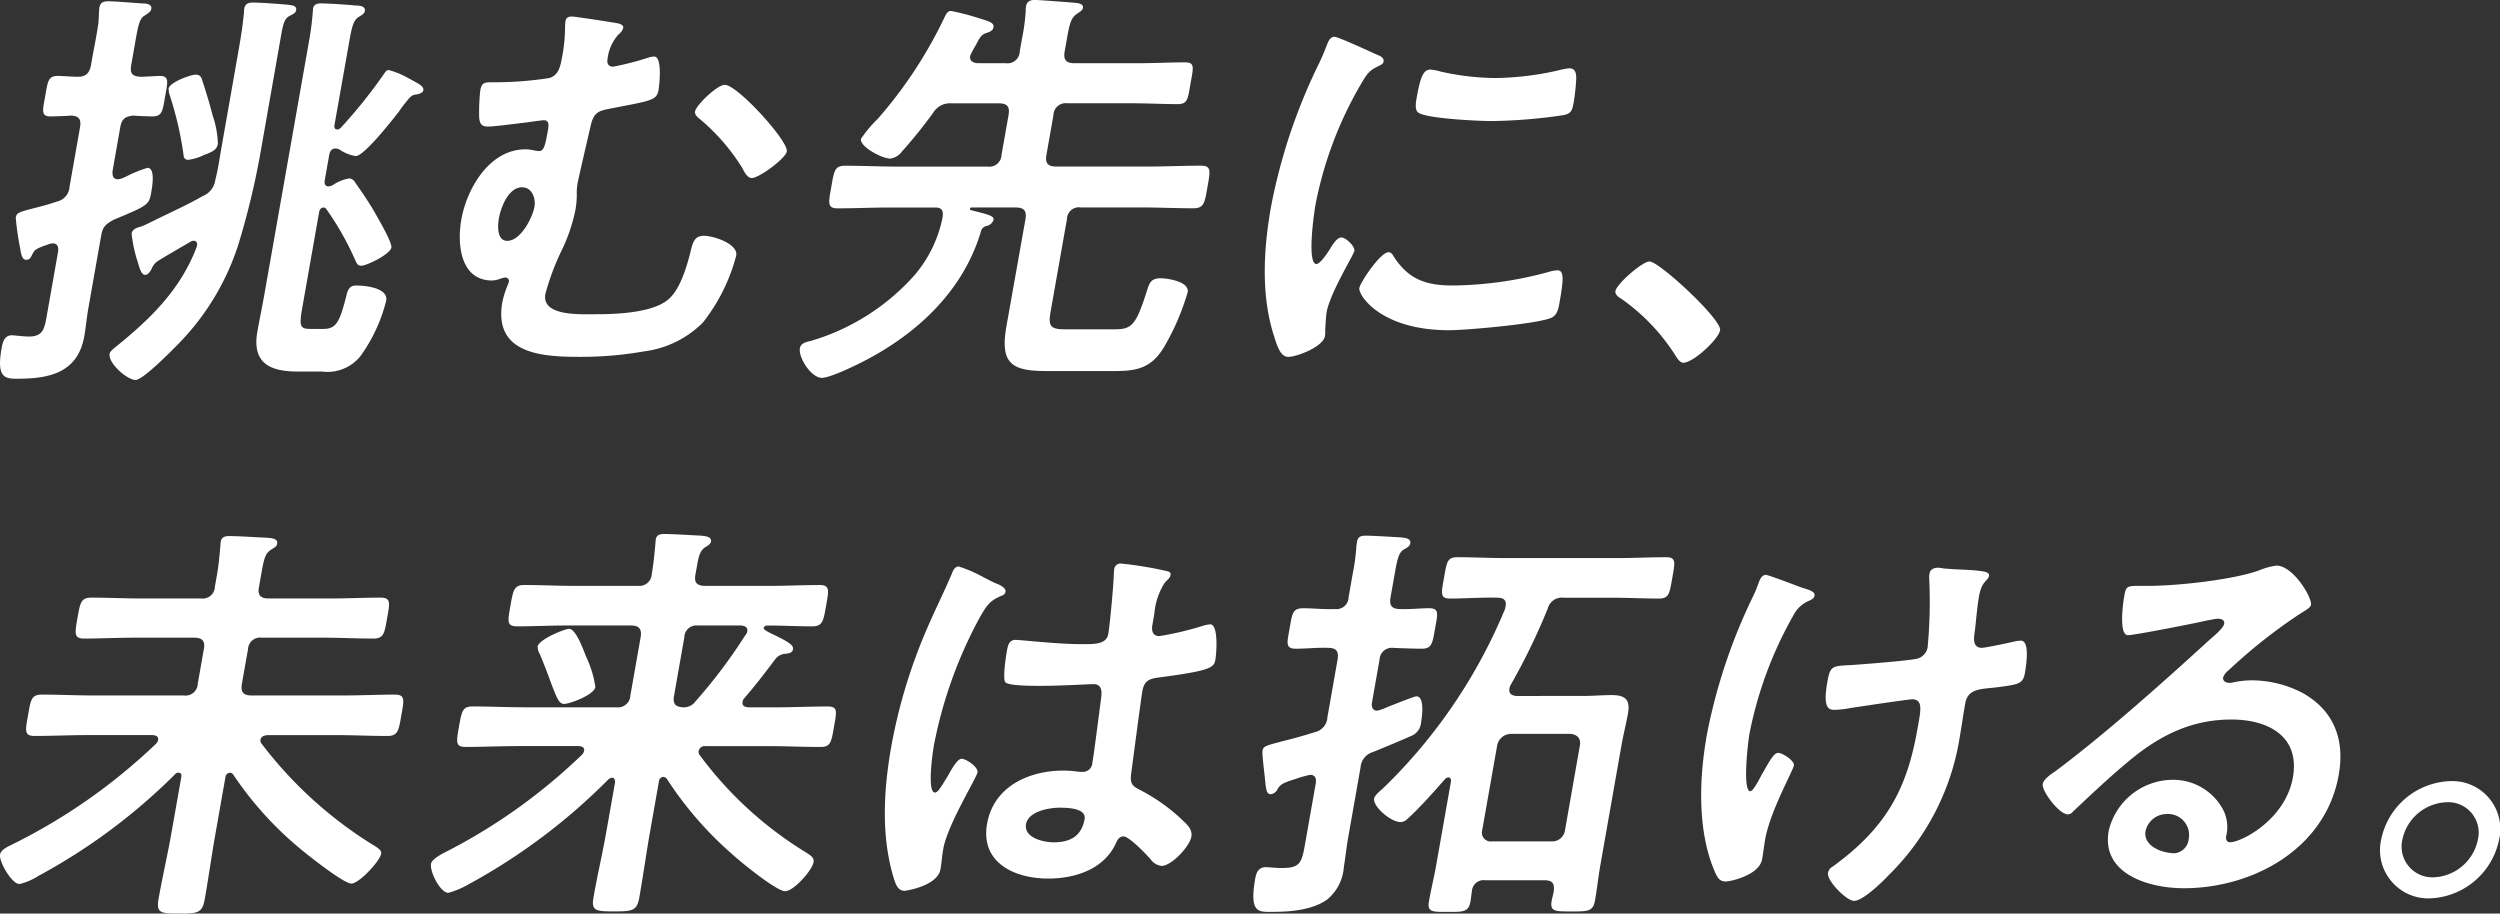
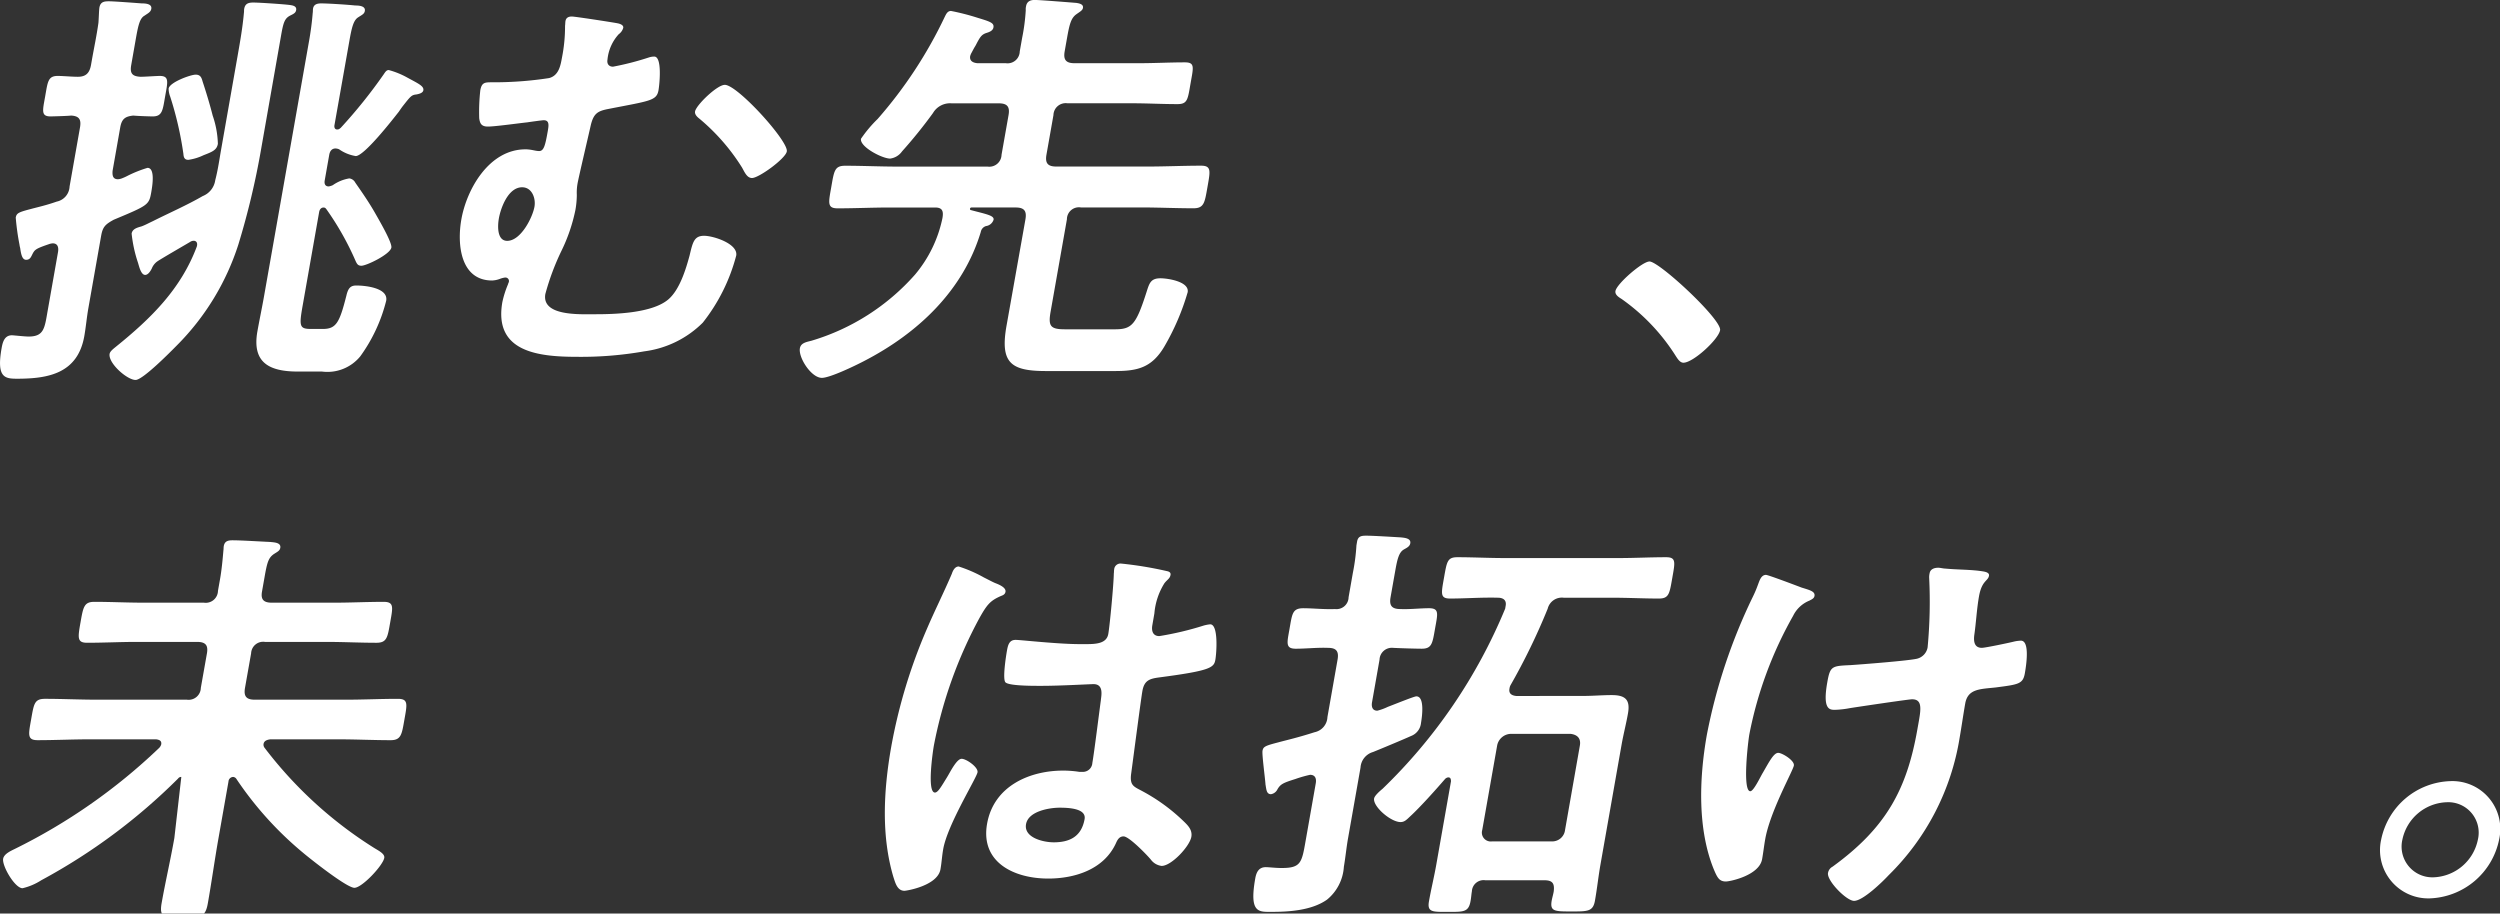
<svg xmlns="http://www.w3.org/2000/svg" width="261.458" height="95.541" viewBox="0 0 261.458 95.541">
  <rect x="0" y="0" width="261.458" height="95.541" fill="#333333" stroke="none" />
  <g id="グループ_17429" data-name="グループ 17429" transform="translate(-14.999 -347.152)">
    <g id="グループ_17142" data-name="グループ 17142" transform="translate(14.999 347.152)">
      <path id="パス_3" data-name="パス 3" d="M100.462,621.685l-.8,4.543c-.04.485.025.884.558.884a1.418,1.418,0,0,0,.414-.09c.1-.042.333-.13.578-.262a12.931,12.931,0,0,1,2.1-.839c.843,0,.492,1.985.393,2.559-.233,1.322-.33,1.366-3.92,2.866-.887.485-1.155.749-1.319,1.675l-1.339,7.587c-.17.97-.253,1.939-.423,2.911-.693,3.925-3.8,4.455-7.039,4.455-1.288,0-2.15-.132-1.613-3.177.107-.617.284-1.366,1.084-1.366.177,0,1.305.132,1.75.132,1.64,0,1.671-.925,2-2.778l1.066-6.042c.086-.485-.014-.926-.546-.926a1.39,1.39,0,0,0-.414.088c-1.414.485-1.475.571-1.745,1.1-.143.31-.274.531-.627.531-.4,0-.526-.531-.624-1.235a2.551,2.551,0,0,1-.072-.352,25.962,25.962,0,0,1-.391-2.825c.086-.484.324-.573,1.672-.925.653-.177,1.485-.353,2.615-.749a1.686,1.686,0,0,0,1.345-1.588l1.09-6.175c.147-.837-.1-1.19-.937-1.236-.272.046-2.054.09-2.142.09-1.023,0-.826-.617-.569-2.075.272-1.542.293-2.159,1.316-2.159.575,0,1.448.088,2.111.088.844,0,1.223-.4,1.372-1.236l.093-.529c.226-1.278.5-2.558.684-3.88.036-.442.057-1.324.1-1.59.108-.617.514-.659,1-.659.533,0,2.809.174,3.422.22.4,0,1.1.042,1.006.571-.061.353-.395.485-.7.707-.49.264-.661.971-.91,2.382l-.488,2.778c-.157.883.1,1.19.981,1.236.444,0,1.655-.088,2.011-.088,1.019,0,.815.661.55,2.159-.249,1.412-.278,2.075-1.3,2.075-.222,0-1.636-.044-2.027-.09C101.02,620.54,100.626,620.76,100.462,621.685Zm10.563,2.25,1.7-9.658c.272-1.542.536-3.042.674-4.586.022-.133,0-.265.027-.4.1-.571.472-.659.961-.659.621,0,3.253.175,3.859.263.3.043.686.132.613.53-.054.308-.291.4-.632.573-.587.308-.713.75-.958,2.161L115.2,623.935a82,82,0,0,1-2.387,10.013,26.292,26.292,0,0,1-6.428,10.541c-.65.661-3.564,3.615-4.319,3.615-.889,0-2.886-1.765-2.715-2.734.046-.265.4-.529.615-.707,3.775-3.042,6.84-6.087,8.5-10.5.1-.311.021-.617-.335-.617a.71.71,0,0,0-.377.132c-.594.352-2.966,1.719-3.418,2.029a1.667,1.667,0,0,0-.577.747c-.136.266-.381.663-.692.663-.444,0-.638-.926-.751-1.28a14.075,14.075,0,0,1-.663-3.042c.084-.485.554-.617,1.021-.749.38-.132.77-.353,1.16-.531,1.753-.881,3.578-1.675,5.255-2.644A2.106,2.106,0,0,0,110.4,627.2C110.689,626.1,110.83,625.036,111.025,623.935Zm-1.952-7.056c.378,1.147.742,2.337,1.056,3.571a9.867,9.867,0,0,1,.544,2.956c-.115.661-.588.839-1.493,1.19a5.385,5.385,0,0,1-1.6.487c-.4,0-.487-.266-.512-.619a35.708,35.708,0,0,0-1.383-6,2.372,2.372,0,0,1-.163-.837c.117-.661,2.3-1.454,2.828-1.454C108.845,616.173,108.968,616.482,109.072,616.879Zm13.791,4.587c-.03.176.012.442.277.442.18,0,.229-.046.387-.178a52.748,52.748,0,0,0,4.495-5.6c.176-.265.295-.439.517-.439a8.487,8.487,0,0,1,1.951.793c1.131.617,1.747.881,1.671,1.324-.054.307-.51.394-.739.439-.5.046-.621.22-1.357,1.148-.172.22-.295.4-.475.663-.625.793-3.61,4.629-4.5,4.629a4.189,4.189,0,0,1-1.736-.705.966.966,0,0,0-.384-.088c-.4,0-.589.308-.651.661l-.475,2.692c-.054.308.024.617.426.617a1.691,1.691,0,0,0,.421-.133,4.219,4.219,0,0,1,1.724-.707.825.825,0,0,1,.628.443c.709,1.015,1.379,1.985,1.992,3.042.476.839,1.874,3.219,1.782,3.749-.127.707-2.6,1.9-3.134,1.9-.353,0-.452-.178-.583-.441a30.034,30.034,0,0,0-3.077-5.47c-.107-.132-.141-.176-.322-.176-.13,0-.372.088-.44.484l-1.71,9.7c-.4,2.25-.356,2.514.885,2.514h1.2c1.418,0,1.759-.663,2.476-3.484.176-.749.41-1.06,1.03-1.06,1.019,0,3.368.267,3.134,1.588a16.861,16.861,0,0,1-2.713,5.822,4.433,4.433,0,0,1-4,1.589h-2.528c-2.928,0-4.813-.884-4.231-4.19.219-1.236.483-2.472.7-3.706l4.675-26.507c.2-1.1.338-2.161.41-3.086.031-.176.008-.308.038-.485.081-.442.452-.528.851-.528.709,0,2.774.132,3.556.218.4,0,1.1.046,1.008.573-.054.311-.291.4-.694.663-.5.308-.682,1.1-.923,2.469Z" transform="translate(-87.887 -608.366)" fill="#fff" />
      <path id="パス_4" data-name="パス 4" d="M185.927,611.9c.261.046.682.178.628.485a1.244,1.244,0,0,1-.472.663,4.587,4.587,0,0,0-1.176,2.646c-.092.529.218.751.575.751a29.688,29.688,0,0,0,3.767-.971,1.811,1.811,0,0,1,.548-.088c.844,0,.559,2.866.444,3.529-.2,1.1-.908,1.1-5.181,1.939-1.192.221-1.594.484-1.893,1.678-.215.969-1.265,5.424-1.391,6.129a5.436,5.436,0,0,0-.077,1.192,9.29,9.29,0,0,1-.149,1.586,17.809,17.809,0,0,1-1.464,4.278,25.957,25.957,0,0,0-1.678,4.5c-.41,2.337,3.621,2.117,5.215,2.117,1.954,0,5.917-.088,7.637-1.542,1.2-1.016,1.847-3.177,2.23-4.589.33-1.368.456-2.073,1.522-2.073.977,0,3.575.837,3.357,2.073a19.068,19.068,0,0,1-3.495,7.012,10.558,10.558,0,0,1-6.123,3,37.938,37.938,0,0,1-7.02.573c-4.126,0-8.736-.529-7.817-5.734a10.217,10.217,0,0,1,.59-1.853c.015-.089.077-.174.092-.265a.369.369,0,0,0-.406-.44,2.289,2.289,0,0,0-.514.132,2.646,2.646,0,0,1-.832.178c-3.283,0-3.694-3.707-3.219-6.395.552-3.133,2.89-7.323,6.706-7.323.62,0,1.03.179,1.429.179.487,0,.636-.575.9-2.075.1-.573.2-1.148-.418-1.148-.18,0-1.452.179-1.724.222-.862.089-3.364.441-4.119.441-.667,0-.835-.309-.908-.881a20.445,20.445,0,0,1,.115-2.91c.146-.84.5-.84,1.211-.84a37.955,37.955,0,0,0,5.982-.44c1.019-.265,1.2-1.322,1.352-2.161a16.7,16.7,0,0,0,.318-3.309c.023-.132.019-.352.042-.484.061-.353.307-.485.663-.485S185.459,611.808,185.927,611.9Zm-12.381,20.422c-.142.793-.192,2.337.874,2.337,1.418,0,2.647-2.427,2.851-3.573.153-.881-.265-2.029-1.287-2.029C174.519,629.053,173.742,631.214,173.546,632.318Zm30.115-7.015c-.13.751-2.924,2.78-3.637,2.78-.532,0-.778-.617-1.05-1.1a21.43,21.43,0,0,0-4.464-5.115c-.233-.179-.5-.443-.444-.749.119-.663,2.307-2.78,3.108-2.78C198.5,618.336,203.848,624.246,203.661,625.3Z" transform="translate(-121.374 -609.47)" fill="#fff" />
      <path id="パス_5" data-name="パス 5" d="M253.377,631.208c.153-.884-.138-1.236-1.023-1.236H247.74a.15.15,0,0,0-.161.133c-.008.044.023.132.065.132,1.656.44,2.476.573,2.4,1.015a.957.957,0,0,1-.785.661.784.784,0,0,0-.552.617c-1.828,6.085-6.526,10.585-12.281,13.54-.931.484-3.5,1.72-4.338,1.72-1.111,0-2.468-2.117-2.3-3.089.1-.573.69-.659,1.2-.791a23.31,23.31,0,0,0,10.848-6.926,13.37,13.37,0,0,0,2.863-5.911c.13-.749-.027-1.1-.782-1.1h-4.659c-1.863,0-3.7.088-5.518.088-1.111,0-.962-.573-.674-2.205.3-1.721.349-2.25,1.46-2.25,1.816,0,3.621.089,5.484.089h9.407a1.278,1.278,0,0,0,1.46-1.236l.732-4.144c.157-.883-.137-1.236-1.023-1.236h-4.924a2.067,2.067,0,0,0-1.954,1.015,49.838,49.838,0,0,1-3.238,4.012,1.8,1.8,0,0,1-1.242.751c-.842,0-3.2-1.236-3.05-2.073a13.5,13.5,0,0,1,1.744-2.073,46.183,46.183,0,0,0,7.035-10.718c.134-.264.276-.575.633-.575a24.177,24.177,0,0,1,2.759.707c1.307.4,1.767.531,1.682,1.016-.061.352-.437.484-.72.573-.564.176-.709.484-1.173,1.366-.119.178-.253.44-.391.7a1.557,1.557,0,0,0-.149.352c-.092.531.318.708.755.751h2.974a1.274,1.274,0,0,0,1.455-1.235l.249-1.41a20.457,20.457,0,0,0,.38-2.91,1.275,1.275,0,0,1,.03-.4c.092-.527.468-.662.912-.662.487,0,3.813.266,4.338.309.3.046.778.132.7.531-.046.265-.337.4-.693.661-.556.4-.72,1.058-.97,2.47l-.249,1.41c-.153.883.142,1.235,1.026,1.235h6.744c1.6,0,3.211-.088,4.809-.088,1.065,0,.881.529.594,2.162-.295,1.677-.3,2.205-1.364,2.205-1.6,0-3.18-.088-4.778-.088h-6.744a1.28,1.28,0,0,0-1.46,1.236l-.732,4.144c-.153.884.138,1.236,1.023,1.236h9.629c1.82,0,3.652-.089,5.518-.089,1.107,0,.961.573.667,2.25-.28,1.586-.345,2.205-1.452,2.205-1.82,0-3.663-.088-5.484-.088h-6.3a1.255,1.255,0,0,0-1.46,1.236l-1.705,9.658c-.272,1.544-.015,1.851,1.536,1.851h5.192c1.774,0,2.211-.485,3.311-3.924.283-.884.425-1.412,1.444-1.412.8,0,3.042.353,2.851,1.457a25.216,25.216,0,0,1-2.418,5.644c-1.338,2.3-2.9,2.6-5.208,2.6h-7.184c-3.683,0-4.82-.838-4.139-4.719Z" transform="translate(-146.133 -608.272)" fill="#fff" />
-       <path id="パス_6" data-name="パス 6" d="M323.937,616.635c.33.133.832.309.755.749-.046.266-.23.308-.724.573-.823.4-1.069.8-1.709,1.9a39.943,39.943,0,0,0-4.69,12.526c-.149.837-.912,6.173.107,6.173.4,0,1.245-1.277,1.5-1.718.364-.573.717-1.058,1.115-1.058.444,0,1.437.926,1.349,1.41-.069.4-2.548,4.41-2.9,6.4-.077.44-.123,1.454-.149,1.853a3.69,3.69,0,0,1-.027.661c-.2,1.1-2.912,2.161-3.844,2.161-.755,0-1.115-.969-1.479-2.161-1.349-4.19-1.138-8.909-.318-13.54a59.12,59.12,0,0,1,4.832-14.6,23.706,23.706,0,0,0,.97-2.205c.157-.4.348-.97.835-.97C319.918,614.782,323.359,616.371,323.937,616.635Zm1.782,21.081c1.5,2.337,3.226,3.087,6.2,3.087a39.25,39.25,0,0,0,10.009-1.41,3.51,3.51,0,0,1,.961-.176c.713,0,.613,1.059.219,3.307-.092.531-.192,1.324-.82,1.632-1.361.661-8.974,1.323-10.748,1.323-7.189,0-9.507-3.7-9.381-4.41.107-.619,2.211-3.749,3.054-3.749C325.478,637.319,325.62,637.541,325.719,637.715Zm5-19.274a26.909,26.909,0,0,0,5.7.663,31.077,31.077,0,0,0,6.9-.883,4.627,4.627,0,0,1,.82-.133c.621,0,.705.53.705,1.06a22.4,22.4,0,0,1-.245,2.379c-.164.927-.226,1.28-1.1,1.458a54.225,54.225,0,0,1-7.56.617c-1.376,0-6.786-.264-7.61-.881-.437-.31-.226-1.235-.142-1.721.376-2.117.713-2.779,1.422-2.779A5.5,5.5,0,0,1,330.716,618.441Z" transform="translate(-179.996 -610.944)" fill="#fff" />
      <path id="パス_7" data-name="パス 7" d="M378.04,654.661c1.023,0,7.579,6.085,7.383,7.188-.172.97-2.816,3.4-3.835,3.4-.357,0-.6-.4-.775-.661a20.95,20.95,0,0,0-5.682-6c-.284-.177-.724-.441-.651-.838C374.611,657,377.289,654.661,378.04,654.661Z" transform="translate(-205.53 -627.315)" fill="#fff" />
    </g>
    <g id="グループ_17141" data-name="グループ 17141" transform="translate(15.001 403.001)">
-       <path id="パス_8" data-name="パス 8" d="M436.918,634.057c.038-.22-.011-.441-.322-.441a.4.4,0,0,0-.341.174,61.758,61.758,0,0,1-14.3,10.631,6.268,6.268,0,0,1-1.965.837c-.8,0-2.161-2.338-2.027-3.086.084-.487.759-.8,1.2-1.016a60.4,60.4,0,0,0,15.082-10.541.847.847,0,0,0,.249-.4c.068-.4-.226-.485-.529-.531h-6.878c-1.863,0-3.7.09-5.514.09-1.111,0-.966-.575-.686-2.161.288-1.633.337-2.163,1.448-2.163,1.816,0,3.621.09,5.484.09h9.361a1.274,1.274,0,0,0,1.456-1.234l.64-3.617c.146-.84-.142-1.192-1.031-1.192h-6.3c-1.728,0-3.476.09-5.2.09-1.065,0-.973-.531-.686-2.163.279-1.587.375-2.117,1.441-2.117,1.728,0,3.441.088,5.169.088h6.3a1.277,1.277,0,0,0,1.46-1.235l.21-1.19c.18-1.013.276-2.071.36-3.044.023-.133.012-.307.035-.439.1-.575.51-.617.954-.617.839,0,2.946.132,3.916.174.348.044,1.145.044,1.042.617-.054.311-.291.4-.693.663-.555.4-.686.881-.95,2.381l-.272,1.545c-.146.838.2,1.145,1.038,1.145h6.476c1.732,0,3.479-.088,5.211-.088,1.108,0,.962.573.69,2.117-.28,1.588-.337,2.163-1.445,2.163-1.732,0-3.444-.09-5.177-.09h-6.476a1.26,1.26,0,0,0-1.452,1.192l-.64,3.617c-.153.879.138,1.234,1.027,1.234h9.45c1.862,0,3.7-.09,5.518-.09,1.107,0,.958.575.678,2.163-.272,1.542-.333,2.161-1.441,2.161-1.82,0-3.625-.09-5.487-.09h-7.1c-.318.046-.644.134-.705.486a.524.524,0,0,0,.107.4,43.243,43.243,0,0,0,11.5,10.5c.521.309,1.088.617,1.019,1.014-.142.8-2.326,3.13-3.123,3.13s-4.575-3-5.311-3.615a36.219,36.219,0,0,1-7.055-7.807.453.453,0,0,0-.322-.174.511.511,0,0,0-.483.485l-1.042,5.909c-.406,2.3-.72,4.587-1.119,6.836-.257,1.457-.755,1.5-2.663,1.5-1.951,0-2.429-.044-2.165-1.544.4-2.248.923-4.5,1.329-6.792Z" transform="translate(-417.957 -608.654)" fill="#fff" />
-       <path id="パス_9" data-name="パス 9" d="M518.682,633.9a.524.524,0,0,0-.437.485l-.927,5.248c-.4,2.293-.72,4.586-1.122,6.882-.249,1.41-.748,1.454-2.652,1.454-1.866,0-2.391-.044-2.142-1.454.4-2.3.943-4.589,1.345-6.882l.912-5.162c0-.219-.049-.485-.314-.485a.826.826,0,0,0-.387.179,62.777,62.777,0,0,1-14.473,10.891,9.474,9.474,0,0,1-2.257.971c-.843,0-1.966-2.2-1.816-3.042.092-.531,1.356-1.148,1.889-1.412a59.553,59.553,0,0,0,13.871-9.967.83.83,0,0,0,.253-.442c.061-.353-.269-.484-.579-.484h-6.3c-1.866,0-3.7.088-5.518.088-1.065,0-.981-.485-.693-2.117.3-1.675.375-2.117,1.44-2.117,1.82,0,3.621.09,5.488.09H513.8a1.3,1.3,0,0,0,1.46-1.236l1.073-6.085c.153-.884-.18-1.236-1.023-1.236h-6.744c-1.686,0-3.433.089-5.166.089-1.107,0-.961-.575-.681-2.163.287-1.63.379-2.159,1.444-2.159,1.732,0,3.444.088,5.131.088h6.744a1.3,1.3,0,0,0,1.46-1.235c.172-.97.287-2.117.376-3.131.031-.176.008-.309.042-.487.092-.528.5-.57.943-.57.843,0,2.862.132,3.832.174.391.046,1.092.088,1,.617-.047.266-.292.4-.64.619-.506.352-.651.927-.812,1.851l-.18,1.015c-.146.837.2,1.148,1.038,1.148h6.786c1.686,0,3.433-.088,5.162-.088,1.111,0,.965.572.685,2.159-.272,1.544-.337,2.163-1.448,2.163-1.594,0-3.13-.089-4.725-.089a.366.366,0,0,0-.36.263c-.03.178.544.443.705.531,1.759.837,2.445,1.234,2.369,1.676s-.521.44-.752.485a1.416,1.416,0,0,0-1.073.529c-1.272,1.677-1.965,2.6-3.253,4.1a.729.729,0,0,0-.2.4c-.069.4.218.529.563.575h2.839c1.82,0,3.656-.09,5.518-.09,1.065,0,.927.531.644,2.117-.272,1.544-.325,2.117-1.391,2.117-1.863,0-3.667-.088-5.488-.088h-6.563a.646.646,0,0,0-.705.484.547.547,0,0,0,.061.4,39.3,39.3,0,0,0,11.15,10.231c.556.355.874.575.8,1.014-.158.883-2.089,3.044-2.977,3.044-.931,0-4.848-3.219-5.645-3.968a37.29,37.29,0,0,1-6.74-7.807A.543.543,0,0,0,518.682,633.9Zm-10.365-7.631c-.532,0-.77-.661-1.375-2.248-.272-.751-.633-1.722-1.131-2.911a1.752,1.752,0,0,1-.253-.838c.134-.751,2.809-1.853,3.3-1.853.709,0,1.513,2.25,1.755,2.866a11.045,11.045,0,0,1,.985,3.221C511.452,625.346,508.892,626.272,508.317,626.272Zm19.171-7.585c.08-.443-.253-.575-.644-.617h-4.525a1.26,1.26,0,0,0-1.414,1.236l-1.073,6.085c-.149.837.1,1.19.935,1.236a1.484,1.484,0,0,0,1.3-.618,54.481,54.481,0,0,0,5.215-6.925A.722.722,0,0,0,527.488,618.687Z" transform="translate(-449.336 -608.5)" fill="#fff" />
+       <path id="パス_8" data-name="パス 8" d="M436.918,634.057a.4.4,0,0,0-.341.174,61.758,61.758,0,0,1-14.3,10.631,6.268,6.268,0,0,1-1.965.837c-.8,0-2.161-2.338-2.027-3.086.084-.487.759-.8,1.2-1.016a60.4,60.4,0,0,0,15.082-10.541.847.847,0,0,0,.249-.4c.068-.4-.226-.485-.529-.531h-6.878c-1.863,0-3.7.09-5.514.09-1.111,0-.966-.575-.686-2.161.288-1.633.337-2.163,1.448-2.163,1.816,0,3.621.09,5.484.09h9.361a1.274,1.274,0,0,0,1.456-1.234l.64-3.617c.146-.84-.142-1.192-1.031-1.192h-6.3c-1.728,0-3.476.09-5.2.09-1.065,0-.973-.531-.686-2.163.279-1.587.375-2.117,1.441-2.117,1.728,0,3.441.088,5.169.088h6.3a1.277,1.277,0,0,0,1.46-1.235l.21-1.19c.18-1.013.276-2.071.36-3.044.023-.133.012-.307.035-.439.1-.575.51-.617.954-.617.839,0,2.946.132,3.916.174.348.044,1.145.044,1.042.617-.054.311-.291.4-.693.663-.555.4-.686.881-.95,2.381l-.272,1.545c-.146.838.2,1.145,1.038,1.145h6.476c1.732,0,3.479-.088,5.211-.088,1.108,0,.962.573.69,2.117-.28,1.588-.337,2.163-1.445,2.163-1.732,0-3.444-.09-5.177-.09h-6.476a1.26,1.26,0,0,0-1.452,1.192l-.64,3.617c-.153.879.138,1.234,1.027,1.234h9.45c1.862,0,3.7-.09,5.518-.09,1.107,0,.958.575.678,2.163-.272,1.542-.333,2.161-1.441,2.161-1.82,0-3.625-.09-5.487-.09h-7.1c-.318.046-.644.134-.705.486a.524.524,0,0,0,.107.4,43.243,43.243,0,0,0,11.5,10.5c.521.309,1.088.617,1.019,1.014-.142.8-2.326,3.13-3.123,3.13s-4.575-3-5.311-3.615a36.219,36.219,0,0,1-7.055-7.807.453.453,0,0,0-.322-.174.511.511,0,0,0-.483.485l-1.042,5.909c-.406,2.3-.72,4.587-1.119,6.836-.257,1.457-.755,1.5-2.663,1.5-1.951,0-2.429-.044-2.165-1.544.4-2.248.923-4.5,1.329-6.792Z" transform="translate(-417.957 -608.654)" fill="#fff" />
      <path id="パス_10" data-name="パス 10" d="M586.547,615.809c.334.132,1.076.44,1,.881-.046.264-.238.352-.476.44-1.11.487-1.444.881-2.218,2.25a46.213,46.213,0,0,0-4.8,13.407c-.123.707-.728,4.9.115,4.9.31,0,.633-.573,1.257-1.588.307-.485,1-1.941,1.536-1.941.491,0,1.755.882,1.66,1.413-.107.616-3.134,5.468-3.587,8.025-.127.707-.162,1.412-.288,2.117-.3,1.718-3.544,2.249-3.766,2.249-.755,0-.958-.837-1.161-1.456-1.249-4.234-1.05-8.908-.226-13.584a56.1,56.1,0,0,1,3.733-12.348c.831-1.94,1.786-3.838,2.613-5.778.1-.308.314-.751.713-.751a14.131,14.131,0,0,1,2.636,1.148C585.811,615.455,586.3,615.721,586.547,615.809Zm17.883-1.28c.215.044.422.132.376.4-.069.4-.352.484-.648.884a7.024,7.024,0,0,0-1.039,3.13l-.214,1.236c-.111.617.065,1.146.729,1.146a32.27,32.27,0,0,0,4.632-1.1,3.912,3.912,0,0,1,.69-.132c.885,0,.659,3.043.54,3.7-.145.838-.513,1.148-5.871,1.853-1,.132-1.563.309-1.759,1.412-.157.881-1.034,7.629-1.192,8.776-.115,1.148.314,1.234,1.207,1.719a19.339,19.339,0,0,1,4.245,3.088c.456.441.989.926.858,1.677-.18,1.013-2.088,3.042-3.108,3.042a1.646,1.646,0,0,1-1.13-.663c-.4-.485-2.276-2.425-2.851-2.425-.444,0-.64.354-.793.705-1.291,2.823-4.422,3.706-7.085,3.706-3.548,0-7.112-1.675-6.395-5.733.7-3.968,4.479-5.558,7.939-5.558a10.961,10.961,0,0,1,1.709.132h.31a.989.989,0,0,0,1.05-.926c.195-1.1.716-5.294.892-6.572.035-.44.341-1.677-.77-1.677-.352,0-3.537.178-5.311.178h-.575c-1.111,0-2.966-.046-3.307-.352-.352-.266.042-2.779.146-3.353s.241-1.1.9-1.1c.532,0,4.4.443,6.71.443h.709c1.065,0,2.1-.088,2.273-1.062.164-.923.563-5.2.578-6.305.023-.132.011-.308.038-.441a.659.659,0,0,1,.728-.617A38.709,38.709,0,0,1,604.43,614.529Zm-11.239,24.742c-1.019,0-3.253.353-3.495,1.721-.249,1.412,1.793,1.9,2.9,1.9,1.686,0,2.9-.618,3.223-2.425C596.023,639.315,594.035,639.271,593.191,639.271Z" transform="translate(-482.391 -610.649)" fill="#fff" />
      <path id="パス_11" data-name="パス 11" d="M654.662,615.235c-.157.881.138,1.234,1.023,1.234.97.046,2.058-.086,2.989-.086,1.108,0,.916.573.644,2.117s-.326,2.117-1.391,2.117c-.579,0-2.211-.046-3-.089a1.287,1.287,0,0,0-1.418,1.234l-.785,4.455c-.077.441.022.883.555.883a5.806,5.806,0,0,0,1.092-.4c1.042-.4,2.766-1.1,2.989-1.1.889,0,.6,2.117.487,2.78a1.627,1.627,0,0,1-1.043,1.366c-.77.352-3.211,1.368-3.977,1.676a1.812,1.812,0,0,0-1.307,1.63l-1.3,7.367c-.18,1.013-.272,2.027-.441,3a4.814,4.814,0,0,1-1.762,3.441c-1.617,1.146-4.039,1.279-5.813,1.279-1.33,0-2.334.132-1.694-3.485.107-.617.345-1.19,1.1-1.19.352,0,1,.088,1.671.088,2.039,0,2.1-.573,2.518-2.954l1.042-5.911c.076-.44-.023-.881-.6-.881a12.547,12.547,0,0,0-1.54.441c-1.268.4-1.56.529-1.881,1.1a.908.908,0,0,1-.663.486c-.487,0-.483-.53-.575-1.015-.031-.573-.379-3.131-.311-3.529.077-.439.314-.529,1.663-.881.8-.22,2-.484,3.782-1.057a1.686,1.686,0,0,0,1.345-1.588l1.058-6c.157-.881-.138-1.234-.981-1.234-1.146-.046-2.276.089-3.387.089s-.912-.619-.656-2.073c.28-1.588.3-2.161,1.449-2.161.977,0,2.15.132,3.311.086a1.265,1.265,0,0,0,1.418-1.234l.448-2.558a20.361,20.361,0,0,0,.372-2.865l.068-.4c.1-.571.468-.617.954-.617.709,0,2.817.132,3.61.178.391.042,1.092.086,1,.617-.061.353-.394.485-.693.661-.494.308-.659.971-.878,2.205ZM674.8,625.556c1.023,0,2.011-.088,2.989-.088,1.376,0,1.962.441,1.705,1.9-.191,1.1-.471,2.16-.667,3.263l-2.207,12.526c-.226,1.278-.352,2.514-.579,3.793-.2,1.146-.732,1.146-2.418,1.146-1.82,0-2.307,0-2.107-1.146.057-.308.153-.619.207-.927.115-.881-.142-1.19-.984-1.19h-6.17a1.226,1.226,0,0,0-1.4,1.146c-.061.352-.073.663-.138,1.016-.207,1.19-.732,1.146-2.418,1.146-1.551,0-2.135.044-1.935-1.1.226-1.278.541-2.558.766-3.835l1.541-8.733c-.016-.176-.019-.4-.288-.4a.548.548,0,0,0-.341.176c-.95,1.1-2.606,2.955-3.667,3.925-.372.353-.587.573-.985.573-1.023,0-2.908-1.632-2.763-2.469.058-.311.629-.8.89-1.016a55.689,55.689,0,0,0,12.817-18.831l.054-.311c.107-.617-.3-.837-.828-.837-1.678-.044-3.433.088-4.985.088-1.065,0-.927-.528-.64-2.159.3-1.679.338-2.163,1.4-2.163,1.639,0,3.31.088,4.95.088H678.5c1.644,0,3.3-.088,4.986-.088,1.065,0,.927.531.64,2.163s-.337,2.159-1.4,2.159c-1.552,0-3.265-.088-4.951-.088h-5.012a1.53,1.53,0,0,0-1.667,1.148,66.666,66.666,0,0,1-3.9,8.025,1.114,1.114,0,0,0-.1.353c-.092.531.276.707.713.752Zm-.341,5.2c.134-.749-.241-1.146-.981-1.235h-6.211a1.5,1.5,0,0,0-1.46,1.235l-1.556,8.821a.931.931,0,0,0,1.03,1.192H671.5a1.348,1.348,0,0,0,1.41-1.192Z" transform="translate(-509.235 -608.622)" fill="#fff" />
      <path id="パス_12" data-name="パス 12" d="M731.611,617.438c-.05.264-.287.354-.533.487a3.242,3.242,0,0,0-1.7,1.586,40.957,40.957,0,0,0-4.579,12.394c-.149.837-.739,5.953.1,5.953.352,0,1.069-1.545,1.314-1.94.64-1.1,1.123-2.074,1.609-2.074.4,0,1.724.8,1.633,1.326-.1.571-2.491,4.8-3,7.717-.119.661-.195,1.366-.322,2.073-.3,1.718-3.383,2.337-3.782,2.337-.709,0-.908-.4-1.31-1.368-1.632-4.1-1.517-9.262-.693-13.939a58.366,58.366,0,0,1,4.813-14.463,11.736,11.736,0,0,0,.525-1.236c.161-.4.321-1.06.854-1.06.222,0,3.258,1.148,3.713,1.324C731.1,616.821,731.7,616.953,731.611,617.438Zm12.944-2.954c.223,0,.517.088.739.088,1.349.132,2.736.088,4.023.308.215.044.6.132.544.441-.1.575-.751.486-1.046,2.161-.241,1.368-.3,2.734-.5,4.1-.072.663.042,1.279.8,1.279.352,0,2.885-.531,3.395-.663a3.741,3.741,0,0,1,.686-.088c.978,0,.544,2.69.41,3.441-.2,1.1-.69,1.147-3.05,1.454-1.629.178-2.908.132-3.181,1.677-.21,1.19-.375,2.383-.575,3.527a25.887,25.887,0,0,1-7.426,14.423c-.655.706-2.694,2.691-3.625,2.691-.8,0-2.862-2.117-2.725-2.912a.915.915,0,0,1,.475-.661c5.591-4.057,7.764-8.071,8.867-14.333l.165-.927c.241-1.368.306-2.249-.713-2.249-.357,0-5.683.793-6.507.926a9.891,9.891,0,0,1-1.582.178c-.578,0-1.272-.09-.781-2.867.3-1.722.483-1.722,2.449-1.81,1.257-.086,5.843-.44,6.9-.661a1.488,1.488,0,0,0,1.145-1.192,50.845,50.845,0,0,0,.165-7.232,1.846,1.846,0,0,1,.046-.529C743.731,614.616,744.156,614.484,744.555,614.484Z" transform="translate(-541.848 -610.957)" fill="#fff" />
-       <path id="パス_13" data-name="パス 13" d="M808.4,618.212c-.054.307-.586.573-1.134.926a55.218,55.218,0,0,0-7.476,5.91,1.645,1.645,0,0,0-.579.749c-.061.353.257.573.655.573a2.684,2.684,0,0,0,.591-.088,8.959,8.959,0,0,1,1.85-.176,11.548,11.548,0,0,1,5.223,1.324c3.15,1.765,4.449,4.719,3.771,8.556-1.375,7.806-9.058,11.863-16.2,11.863-3.682,0-8.652-1.5-7.859-6a6.914,6.914,0,0,1,6.621-5.338,5.9,5.9,0,0,1,5.349,3.131,3.972,3.972,0,0,1,.3,2.824c-.007.308.081.573.433.573,1.153,0,5.778-2.338,6.564-6.792.755-4.279-2.571-6.043-6.43-6.043-4.039,0-7.372,1.544-10.7,4.322-2.026,1.677-3.939,3.485-5.855,5.292a.758.758,0,0,1-.544.308c-.935,0-2.759-2.469-2.636-3.174.1-.529.846-1.016,1.3-1.322,5.261-3.927,11.373-9.4,16.243-13.85.414-.352,1.357-1.148,1.434-1.587.069-.4-.311-.531-.663-.531-.222,0-.824.132-1.1.176-1.111.266-7.594,1.544-8.3,1.544-.973,0-.525-3.306-.391-4.058.18-1.016.234-1.1,1.567-1.1h1.065c2.843,0,8.759-.619,11.515-1.632a6.919,6.919,0,0,1,1.77-.485C806.549,614.11,808.529,617.461,808.4,618.212Zm-15.082,21.876a2.279,2.279,0,0,0-2.219,1.764c-.279,1.586,1.721,2.337,3.05,2.337a1.645,1.645,0,0,0,1.464-1.5A2.2,2.2,0,0,0,793.313,640.088Z" transform="translate(-566.711 -610.803)" fill="#fff" />
      <path id="パス_14" data-name="パス 14" d="M852.664,658.472a7.678,7.678,0,0,1-7.25,6.131,5.048,5.048,0,0,1-5.085-6.131,7.633,7.633,0,0,1,7.246-6.131A5.009,5.009,0,0,1,852.664,658.472Zm-10.116,0A3.216,3.216,0,0,0,845.8,662.4a4.914,4.914,0,0,0,4.643-3.925,3.183,3.183,0,0,0-3.26-3.926A4.907,4.907,0,0,0,842.549,658.472Z" transform="translate(-591.304 -626.497)" fill="#fff" />
    </g>
  </g>
</svg>